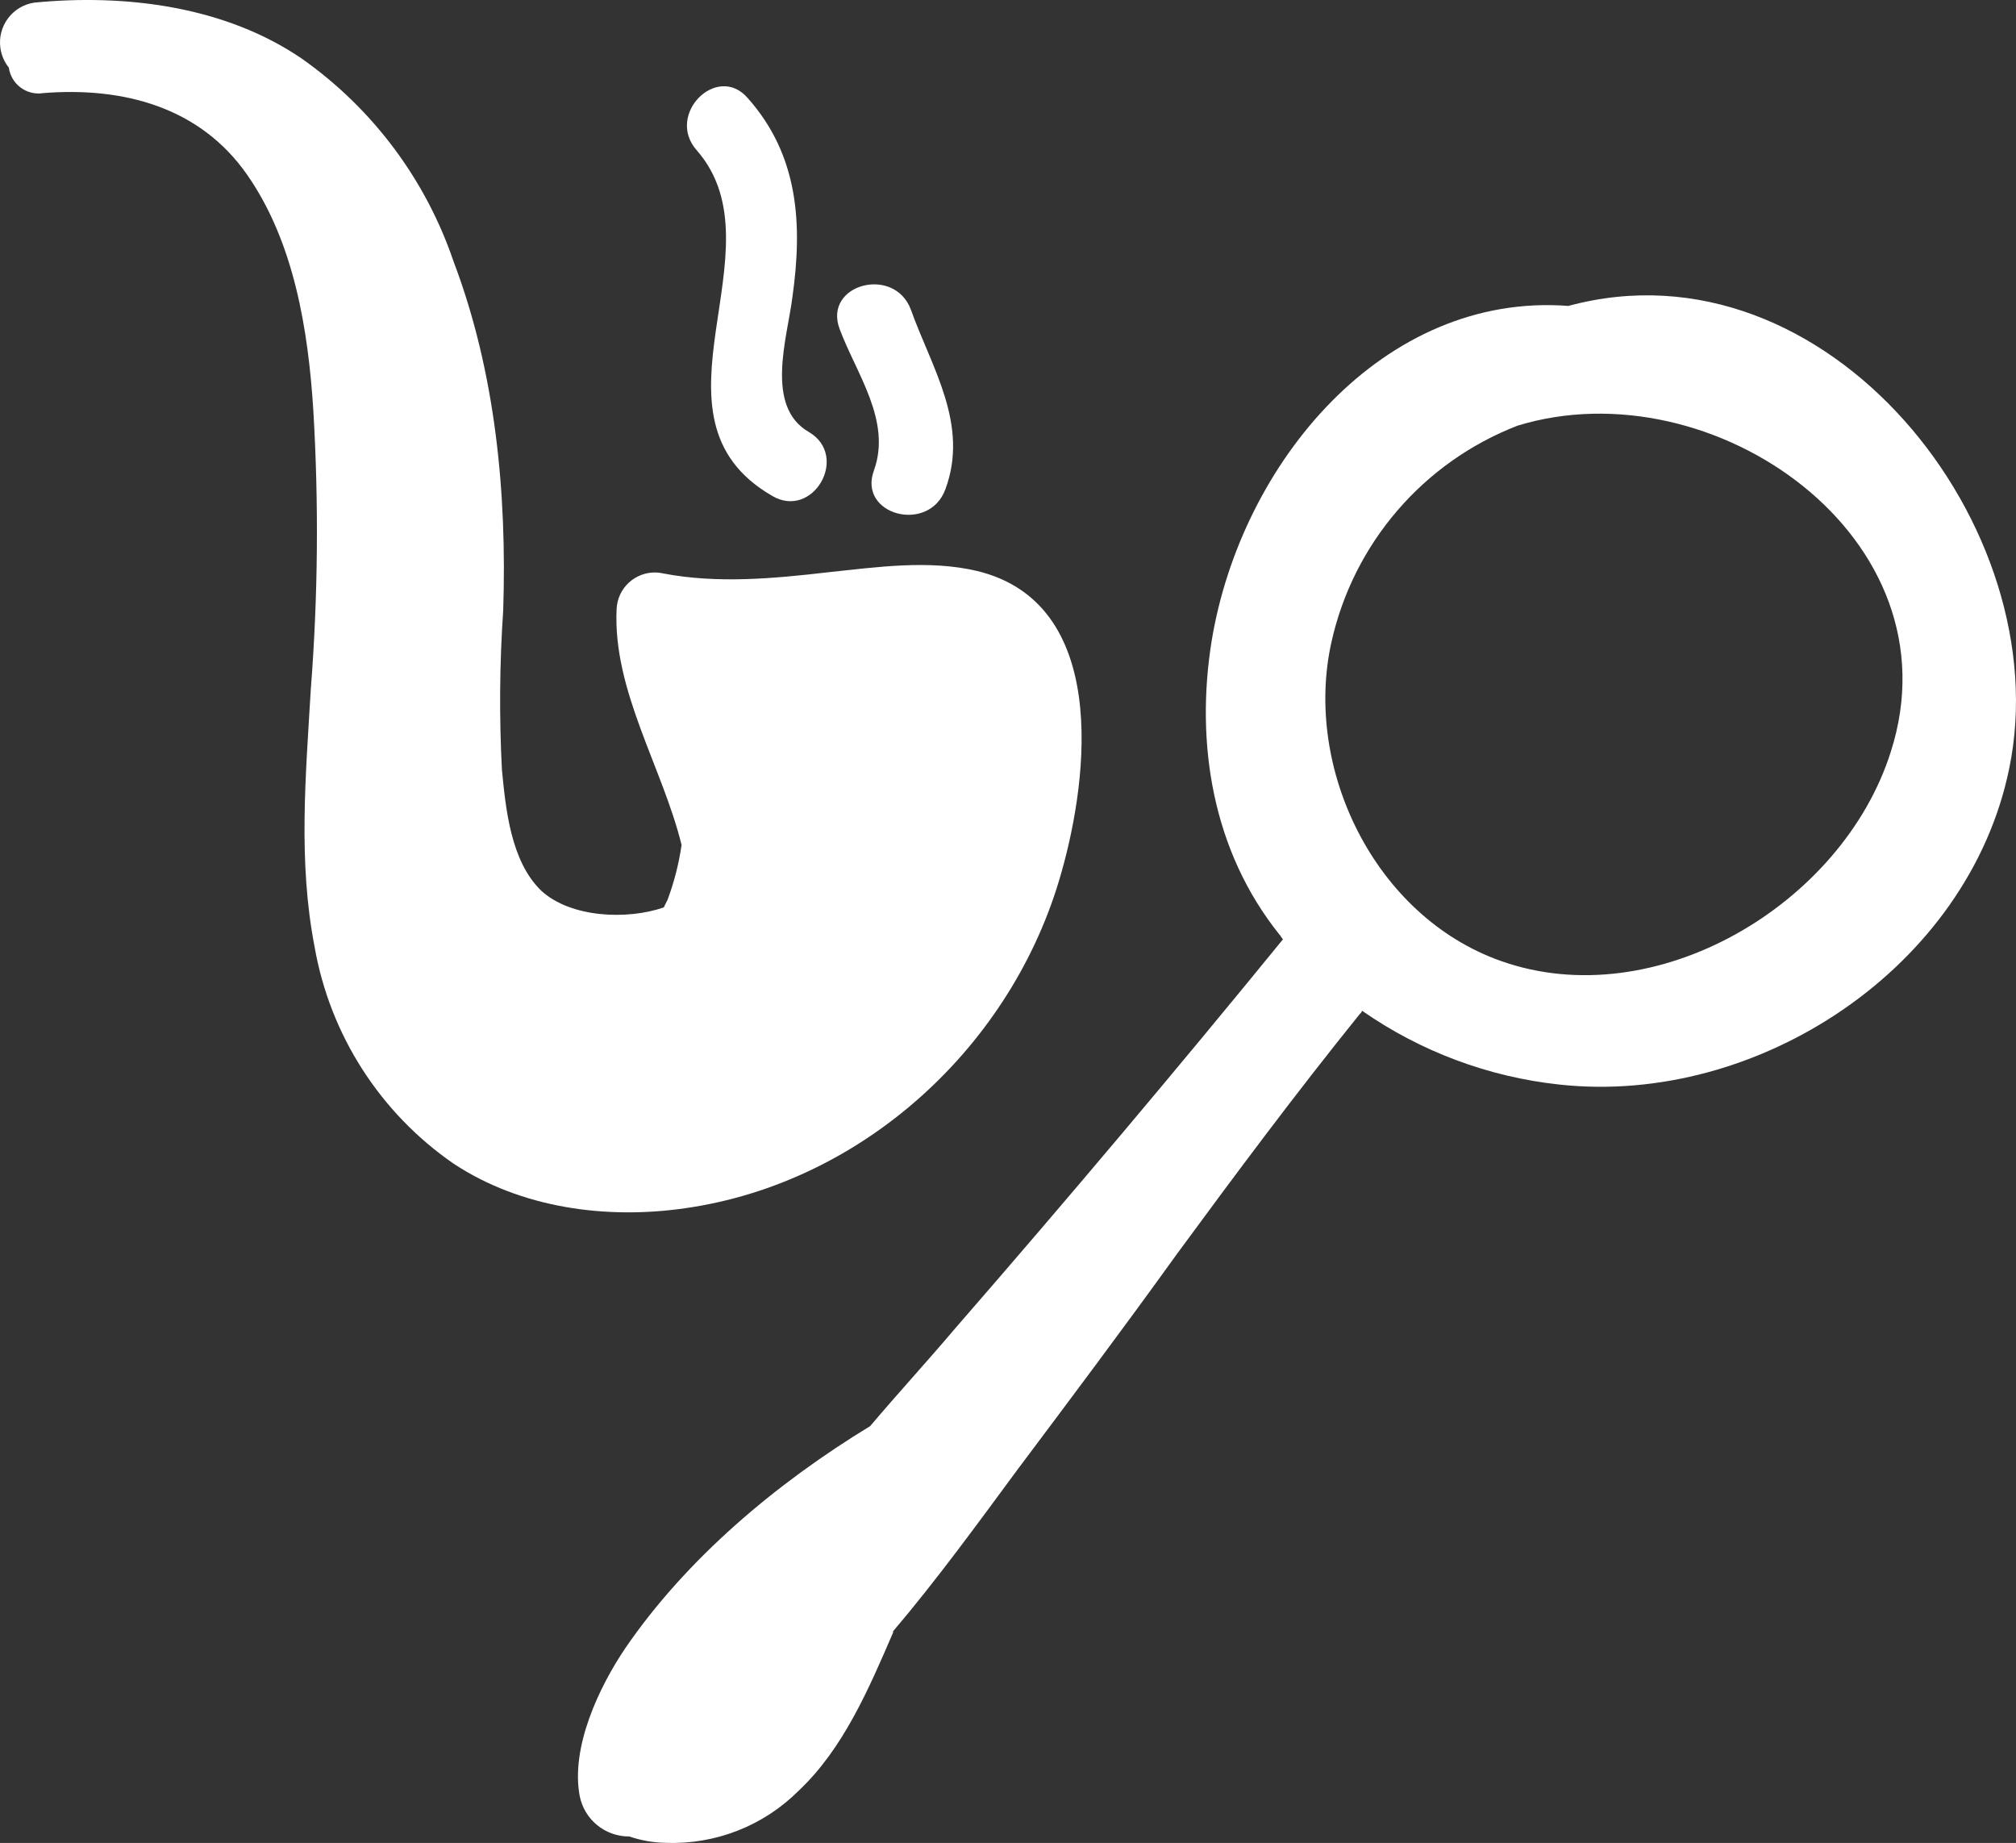
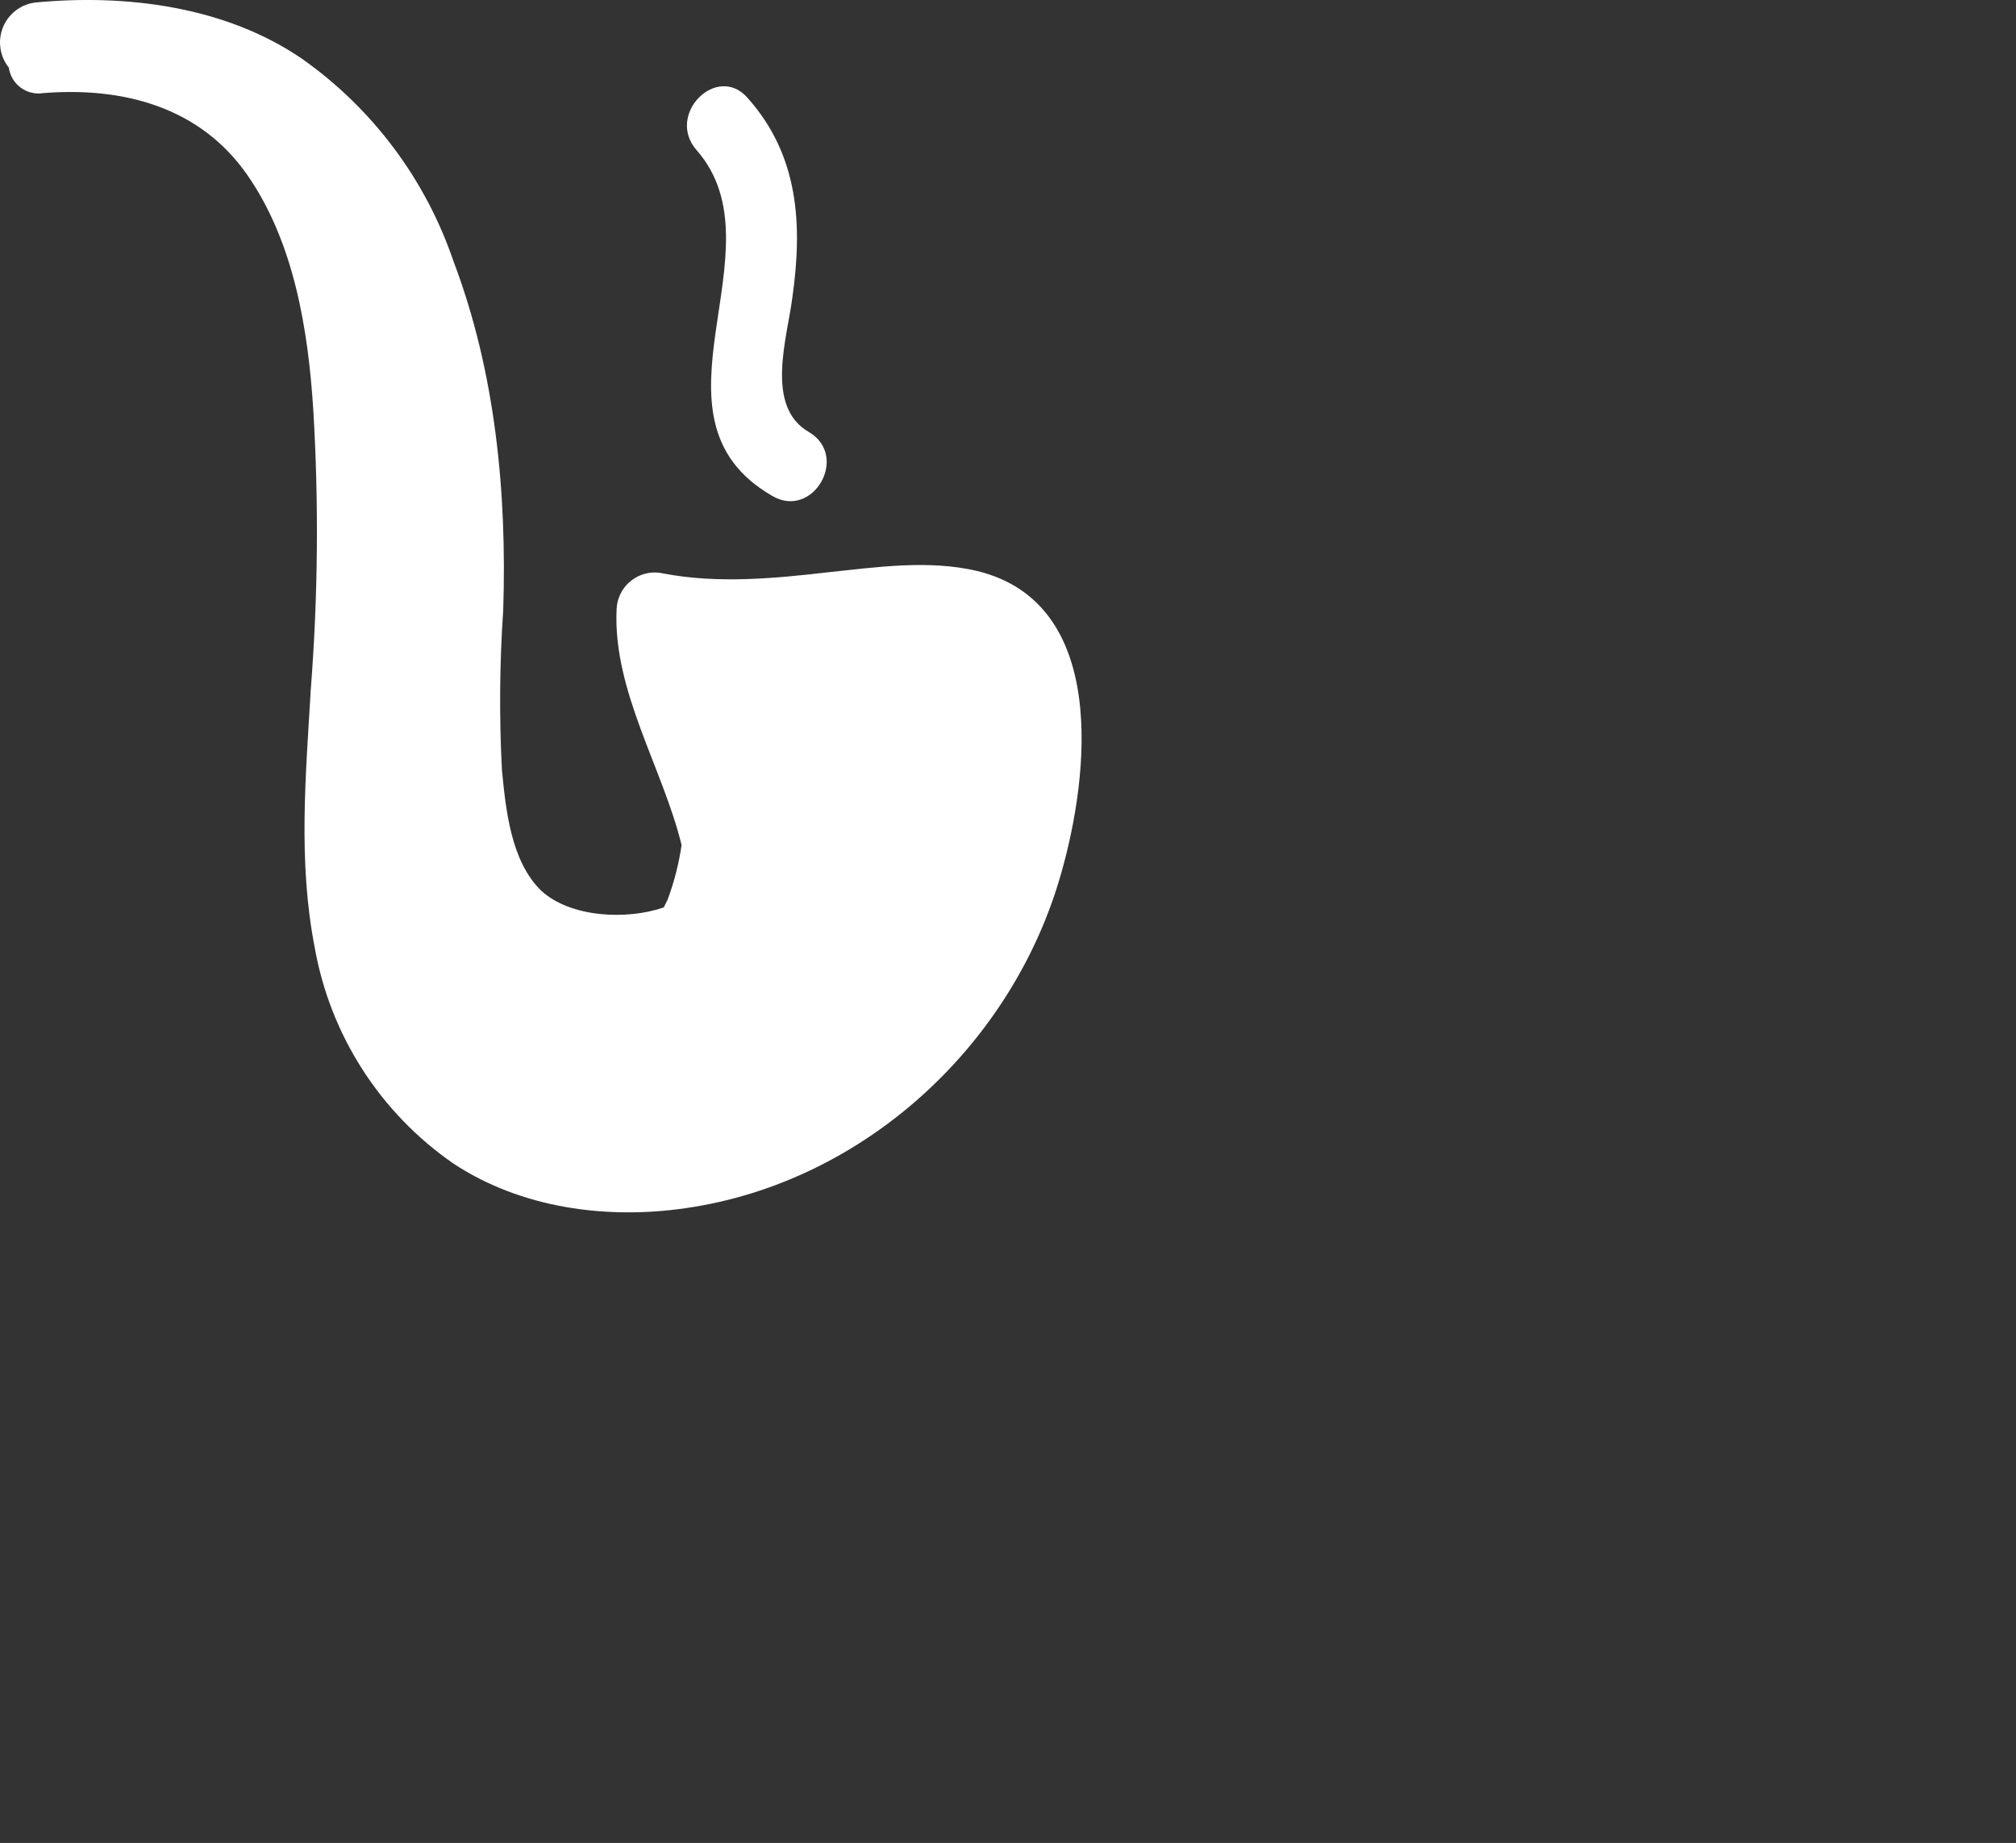
<svg xmlns="http://www.w3.org/2000/svg" version="1.1" id="Ebene_1" x="0px" y="0px" width="158.224px" height="144.613px" viewBox="9.407 0.005 158.224 144.613" enable-background="new 9.407 0.005 158.224 144.613" xml:space="preserve">
  <rect x="9.407" y="0.005" width="158.224" height="144.613" fill="#333333" stroke="none" />
  <title>g12</title>
  <g id="Layer_1">
    <path fill="#FFFFFF" d="M86.1,44.81c-3.8-0.9-7.9-0.3-11.7,0.1c-4.3,0.5-8.7,0.9-12.9,0.1c-1.611-0.388-3.231,0.604-3.619,2.214   c-0.046,0.192-0.073,0.389-0.081,0.586c-0.3,6.4,3.6,12.4,5.1,18.5c-0.213,1.468-0.582,2.91-1.1,4.3l-0.3,0.6   c-2.9,1-7.3,0.8-9.6-1.3c-2.4-2.3-2.8-6.4-3.1-9.5c-0.217-4.165-0.184-8.339,0.1-12.5c0.3-9.2-0.6-18.7-3.9-27.4   c-2.186-6.425-6.352-11.992-11.9-15.9c-6-4.1-13.8-5.1-21-4.4c-1.726,0.258-2.917,1.866-2.658,3.592   C9.524,4.354,9.751,4.875,10.1,5.31c0.177,1.286,1.363,2.185,2.648,2.008c0.017-0.002,0.034-0.005,0.051-0.008   c6.3-0.5,12.3,1.1,16,6.4c3.7,5.3,4.8,12.2,5.2,18.5c0.433,7.296,0.367,14.613-0.2,21.9c-0.4,6.8-1,13.5,0.3,20.2   c1.21,6.897,5.137,13.021,10.9,17c5.3,3.5,12,4.4,18.2,3.5c14-2,25.7-12.8,29.5-26.3C94.9,60.81,96.4,47.31,86.1,44.81z" />
    <path fill="#FFFFFF" d="M72.9,33.91c-3.5-2-1.7-7.4-1.3-10.6c0.8-5.7,0.5-11.1-3.5-15.6c-2.4-2.8-6.5,1.3-4,4.1   c6.8,7.8-4.8,20.9,5.9,27.1C73.2,40.81,76.1,35.81,72.9,33.91z" />
-     <path fill="#FFFFFF" d="M80.9,24.31c-1.3-3.5-6.9-2-5.6,1.5c1.3,3.5,4.1,7.2,2.7,11.1c-1.3,3.5,4.3,5,5.6,1.5   C85.5,33.31,82.5,28.81,80.9,24.31z" />
-     <path fill="#FFFFFF" d="M132.5,24.01c-14.5-1.1-25.7,12.3-28,26.3c-1.3,8.1,0.1,16.5,5.3,23c0.101,0.1,0.2,0.3,0.3,0.4   c-8.399,10.3-17,20.5-25.7,30.5c-2.2,2.601-4.5,5.101-6.7,7.7c-7.4,4.5-14.4,10.4-19.2,17.4c-2.1,3.1-4.3,7.799-3.6,11.6   c0.357,1.868,1.998,3.215,3.9,3.199c0.934,0.32,1.913,0.489,2.9,0.5c3.885,0.137,7.653-1.348,10.4-4.1c3.5-3.3,5.5-8,7.4-12.4v-0.1   c3.4-4,6.6-8.4,9.7-12.6c4.2-5.6,8.399-11.2,12.5-16.9c4.7-6.4,9.399-12.7,14.399-18.9c0.101-0.1,0.2-0.2,0.2-0.3   c4.597,3.207,9.928,5.202,15.5,5.8c15.601,1.7,32.101-9.2,35.3-24.8C171,41.41,152.8,18.51,132.5,24.01z M157.8,59.01   c-3.8,12-18.5,20.7-30.6,16.4c-9.9-3.5-15.5-15.1-13.3-25c1.717-7.751,7.196-14.131,14.6-17C143.8,28.71,163.2,42.21,157.8,59.01   L157.8,59.01z" />
  </g>
</svg>